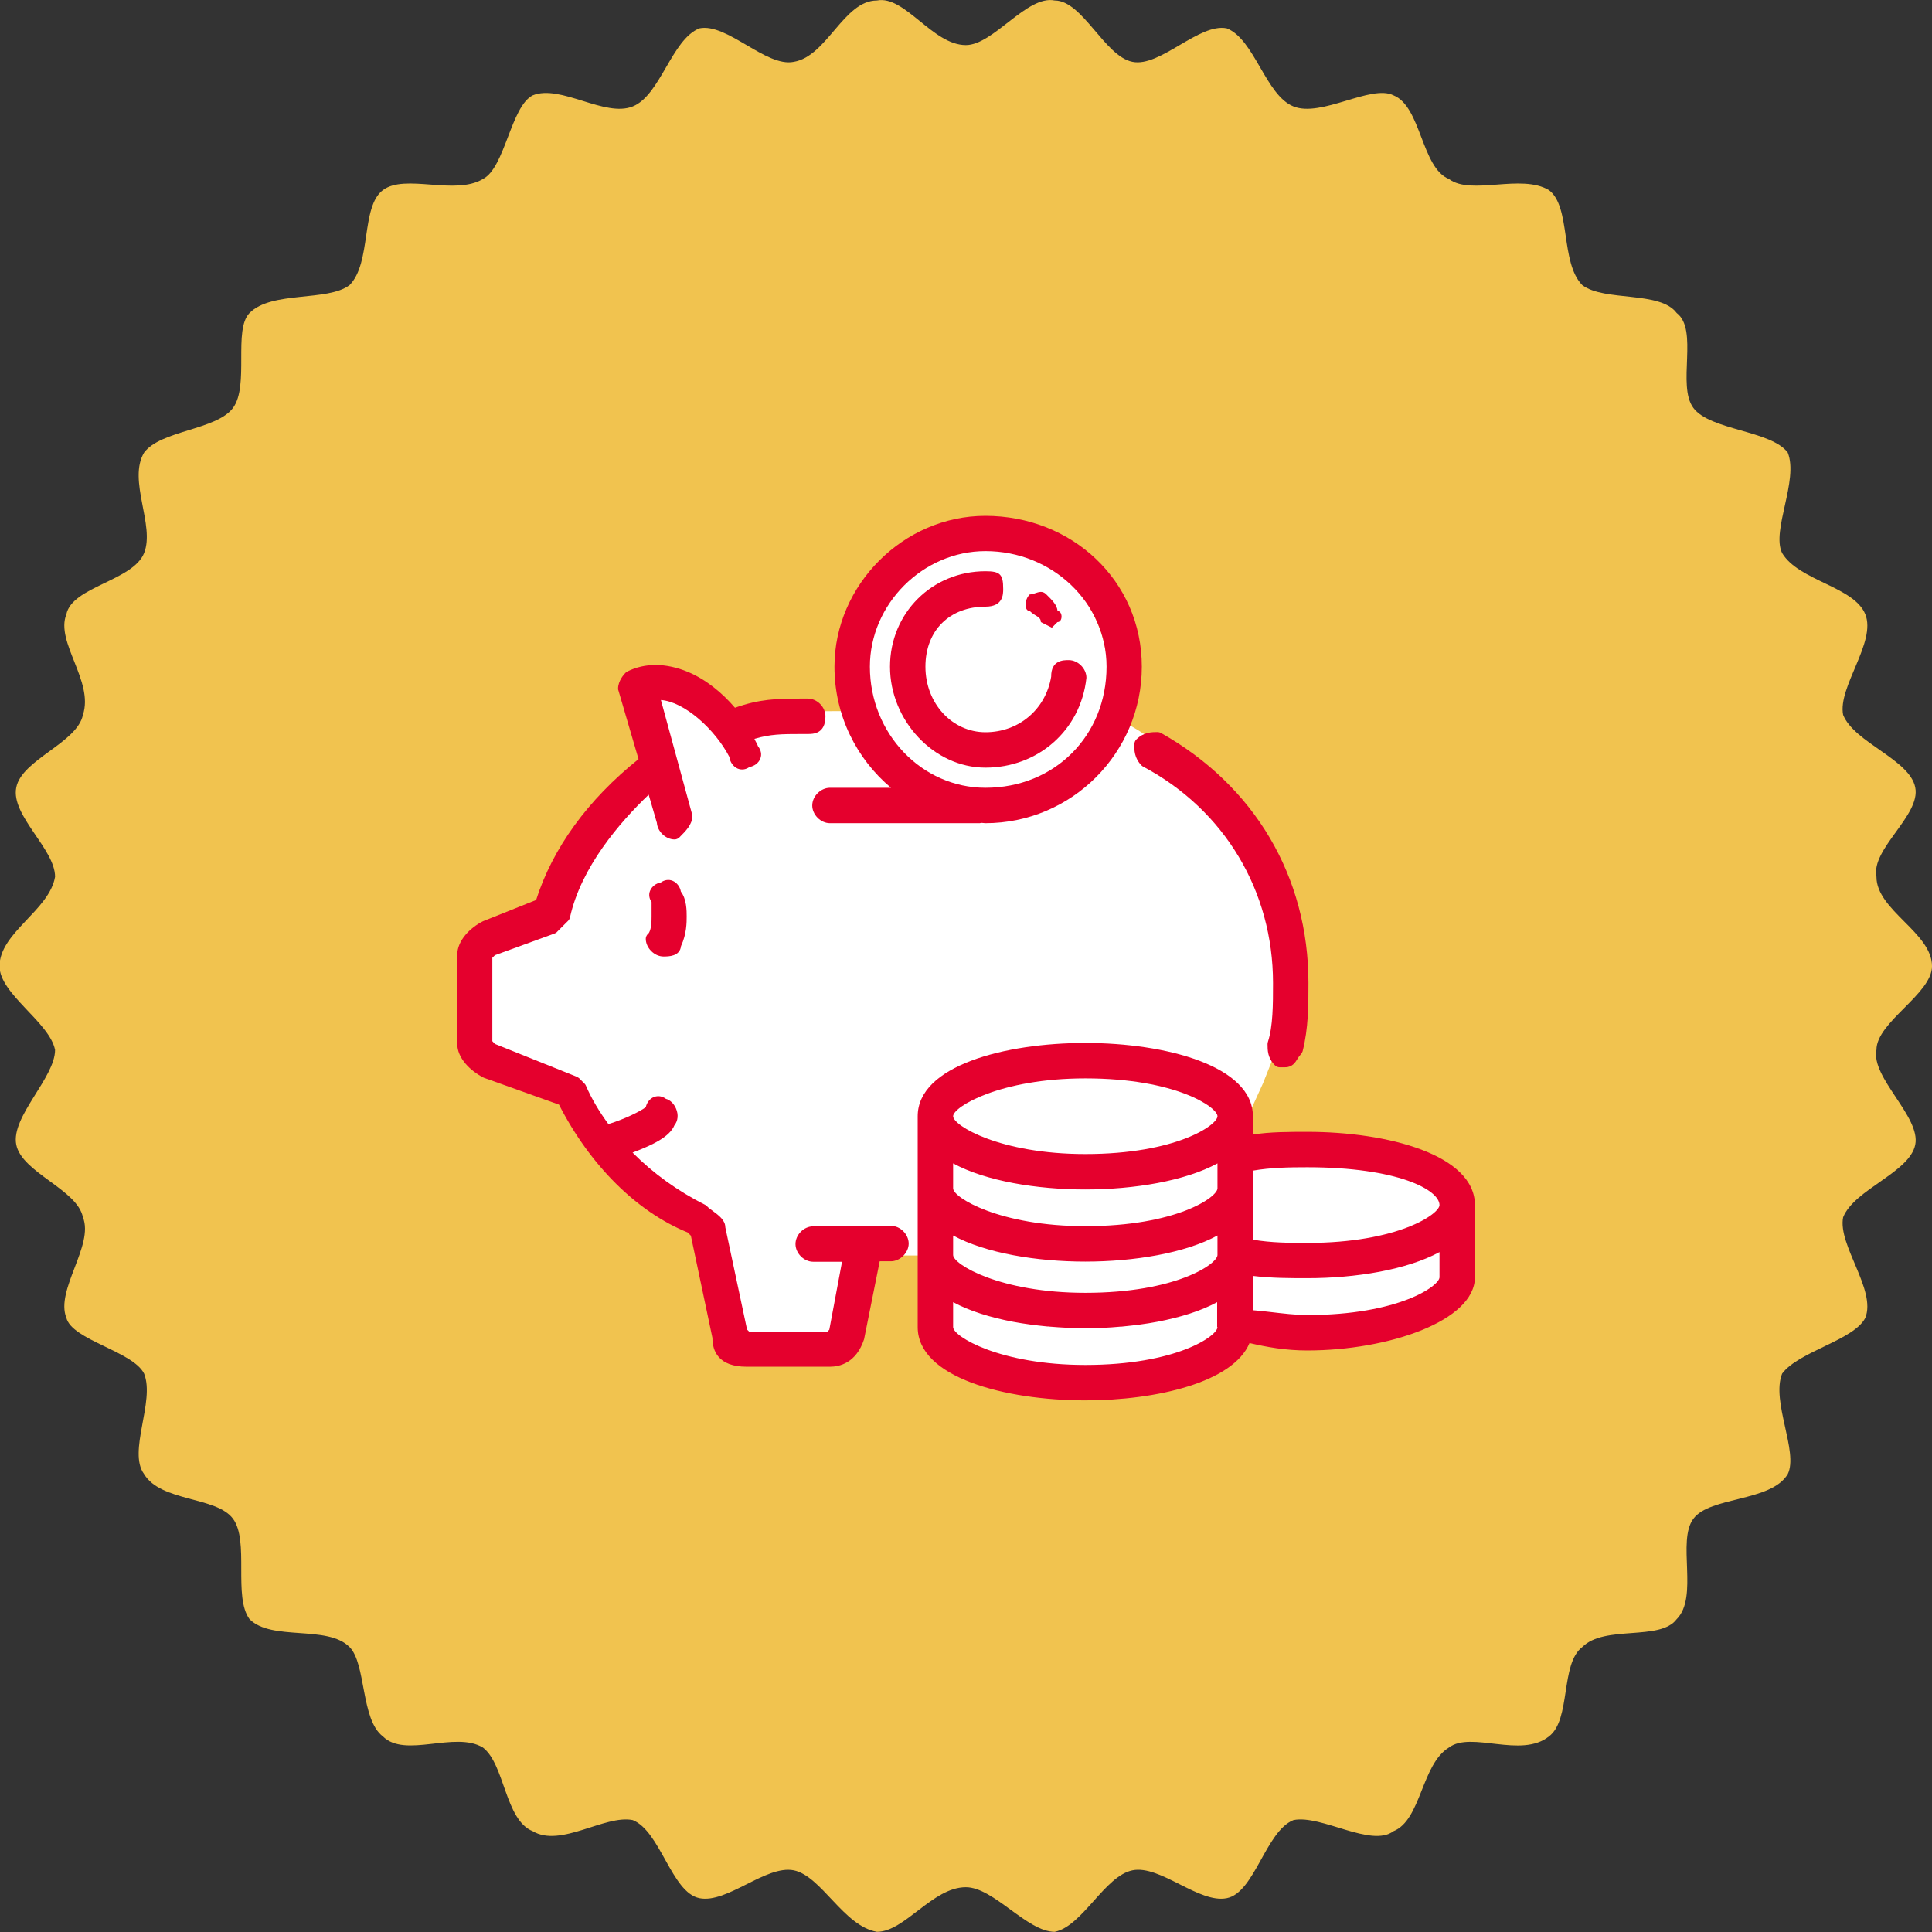
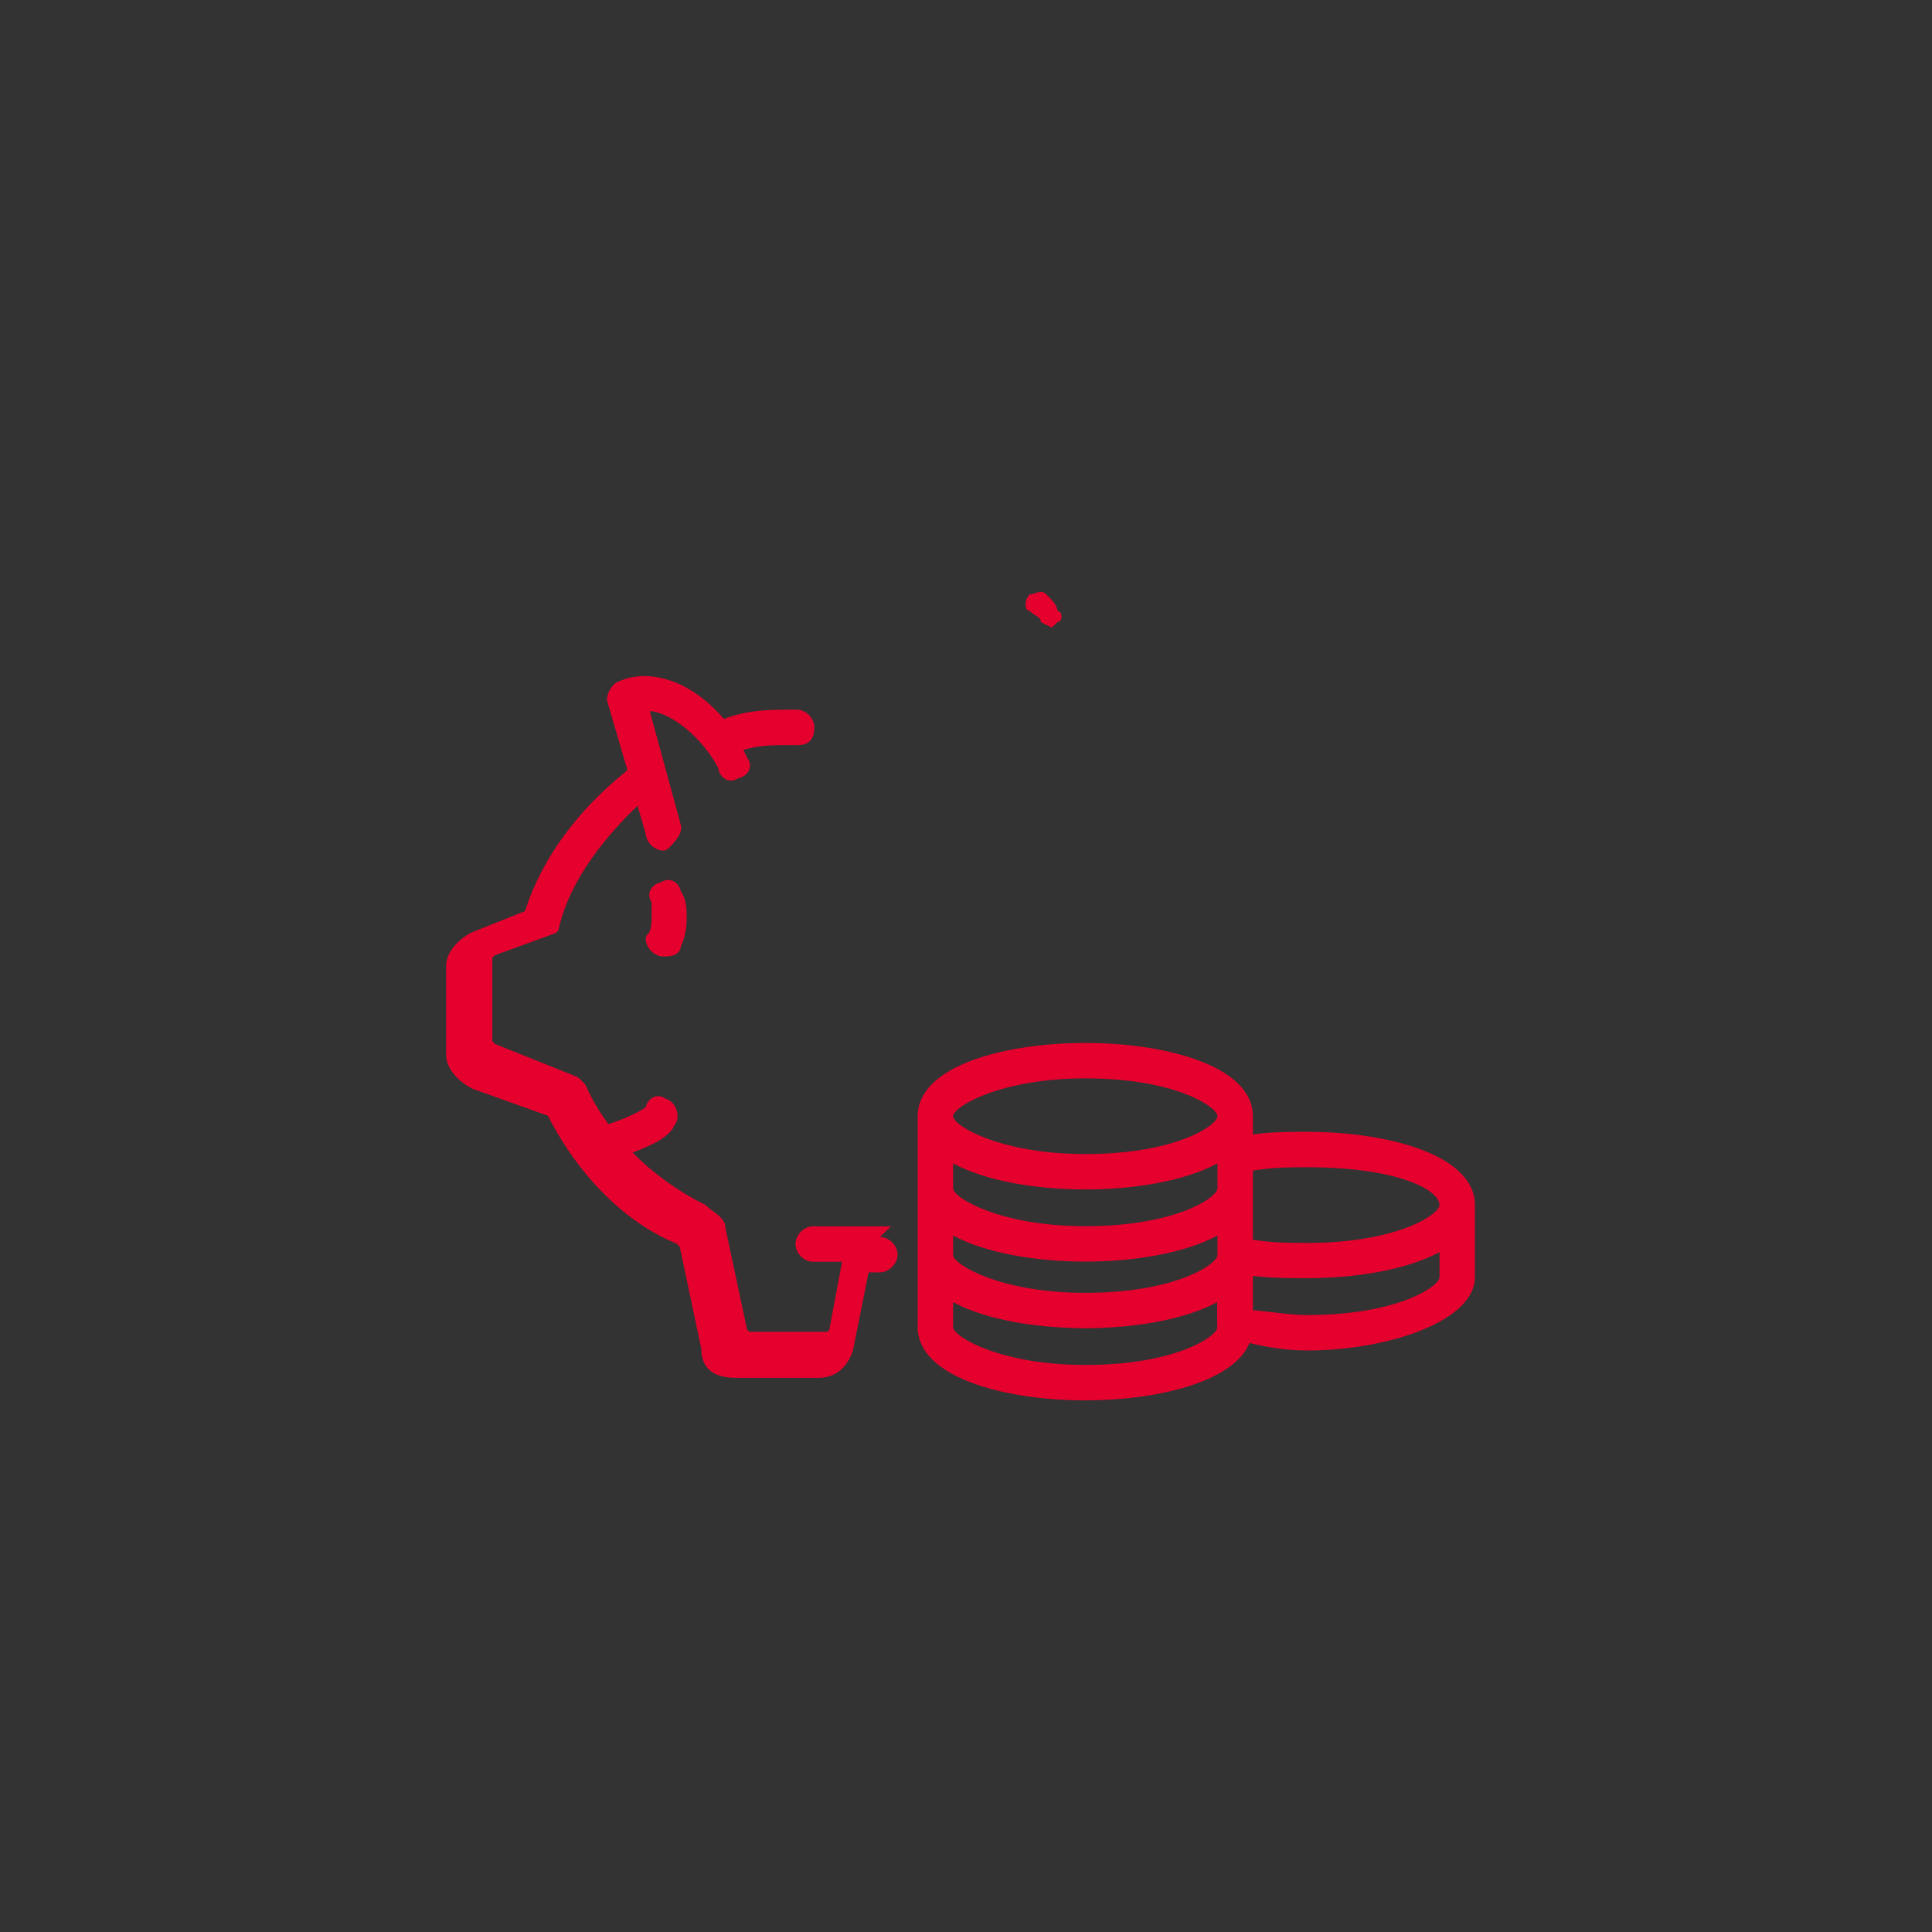
<svg xmlns="http://www.w3.org/2000/svg" id="t" viewBox="0 0 120 120">
  <rect x="0" y="0" width="120" height="120" fill="#333333" stroke="none" />
-   <path d="m120,60.01c0,1.73-3.45,3.47-3.45,5.2-.35,1.73,2.76,4.16,2.41,5.89-.35,1.73-3.79,2.77-4.48,4.51-.34,1.73,2.07,4.51,1.38,6.24-.69,1.39-4.14,2.08-5.17,3.47-.69,1.73,1.03,4.86.35,6.24-1.03,1.73-4.83,1.38-5.86,2.77-1.04,1.39.34,4.86-1.04,6.24-1.03,1.38-4.48.34-5.86,1.73-1.38,1.04-.69,4.51-2.07,5.55-1.73,1.39-4.83-.35-6.21.69-1.72,1.04-1.72,4.51-3.45,5.2-1.38,1.04-4.48-1.04-6.21-.69-1.73.69-2.41,4.51-4.14,4.85-1.73.35-4.14-2.08-5.86-1.73-1.73.35-3.1,3.47-4.83,3.82-1.72,0-3.79-2.77-5.52-2.77-2.07,0-3.79,2.77-5.52,2.77-2.07-.35-3.45-3.47-5.17-3.82-1.73-.34-4.14,2.08-5.86,1.73-1.73-.35-2.42-4.16-4.14-4.85-1.73-.35-4.48,1.73-6.21.69-1.73-.69-1.73-4.16-3.1-5.2-1.73-1.04-4.83.69-6.21-.69-1.38-1.04-1.03-4.51-2.07-5.55-1.38-1.39-4.83-.35-6.21-1.73-1.03-1.39,0-4.86-1.03-6.24-1.03-1.39-4.48-1.04-5.52-2.77-1.03-1.39.69-4.51,0-6.24-.69-1.39-4.48-2.08-4.83-3.47-.69-1.73,1.73-4.51,1.03-6.24-.34-1.73-3.79-2.77-4.14-4.51-.35-1.73,2.41-4.16,2.41-5.89-.35-1.73-3.45-3.47-3.45-5.2,0-2.08,3.1-3.47,3.45-5.55,0-1.73-2.76-3.81-2.41-5.55.34-1.73,3.79-2.77,4.14-4.51.69-2.08-1.72-4.51-1.03-6.24.35-1.73,4.14-2.08,4.83-3.81.69-1.73-1.03-4.51,0-6.24,1.04-1.39,4.48-1.39,5.52-2.77,1.03-1.39,0-4.85,1.03-5.9,1.38-1.39,4.83-.69,6.21-1.73,1.38-1.39.69-4.86,2.07-5.9,1.38-1.04,4.48.35,6.21-.69,1.38-.69,1.73-4.51,3.1-5.2,1.72-.7,4.48,1.39,6.21.69,1.72-.69,2.41-4.16,4.14-4.85,1.72-.35,4.14,2.43,5.86,2.08,2.07-.34,3.1-3.81,5.17-3.81,1.73-.34,3.45,2.77,5.52,2.77,1.72,0,3.79-3.12,5.52-2.77,1.73,0,3.1,3.47,4.83,3.81,1.72.35,4.14-2.43,5.86-2.08,1.73.69,2.41,4.16,4.14,4.85,1.73.7,4.83-1.39,6.21-.69,1.73.69,1.73,4.51,3.45,5.2,1.38,1.04,4.48-.35,6.21.69,1.38,1.04.69,4.51,2.07,5.9,1.38,1.04,4.83.34,5.86,1.73,1.38,1.04,0,4.51,1.04,5.9,1.03,1.39,4.83,1.39,5.86,2.77.69,1.73-1.03,4.85-.35,6.24,1.03,1.73,4.48,2.08,5.17,3.81.69,1.73-1.72,4.51-1.38,6.24.69,1.73,4.14,2.77,4.48,4.51.35,1.73-2.76,3.81-2.41,5.55,0,2.08,3.45,3.47,3.45,5.55" style="fill:#f1c34f; stroke-width:0px;" />
-   <path d="m80.86,70.72c-1.03,0-2.41.35-3.79.35v-.76l1.38-3.03c1.38-3.45,2.07-5.17,2.07-6.21,0-6.55-5.52-13.45-10.69-16.21l-1.36-1.02c.19-.68.33-1.37.33-2.08,0-4.14-3.45-7.93-7.59-7.93-4.48,0-7.93,3.79-7.93,7.93,0,.74.14,1.46.35,2.15l-1.04.26h-.35c-2.41,0-3.79,0-5.86.69-1.73-2.07-3.79-3.1-5.52-2.76h-2.07l1.38,5.52-.34.34c-2.76,2.07-4.83,5.18-5.86,8.28l-3.1,1.03c-1.03.35-1.38,1.03-1.38,2.07v5.52c0,.69.35,1.73,1.38,1.73l4.48,1.73c.34.69.69,1.38,1.03,2.07h-.35l1.38,1.38.34.35.34.34c1.38,1.73,3.1,2.76,5.17,3.79l1.38,6.21c0,1.03,1.04,1.72,2.07,1.72h4.83c1.03,0,2.07-.69,2.07-1.72l1.04-4.48h2.76v4.48c0,2.76,4.83,4.48,10,4.48,4.14,0,8.97-1.38,9.66-3.79,1.38.35,2.41.35,3.79.35,4.83,0,10-1.38,10-4.14v-4.14c0-2.76-5.17-4.48-10-4.48Z" style="fill:#fff; stroke-width:0px;" />
  <path d="m65.34,38.99l-.69-.35c0-.35-.35-.35-.69-.69-.35,0-.35-.69,0-1.03.35,0,.69-.35,1.03,0,.35.34.69.69.69,1.03.34,0,.34.69,0,.69l-.35.35Z" style="fill:#e5002d; stroke-width:0px;" />
  <path d="m40.23,58.02c-.07.08-.12.18-.12.29,0,.56.53,1.1,1.1,1.1.31,0,1.02,0,1.09-.65.35-.75.35-1.47.35-1.83s0-1.08-.36-1.55c-.05-.3-.25-.56-.51-.67-.24-.1-.51-.06-.73.1-.3.05-.56.25-.67.51-.1.23-.06.49.09.71v.89c0,.26,0,.87-.22,1.09Z" style="fill:#e5002d; stroke-width:0px;" />
-   <path d="m70.45,46.23c0,.36,0,.86.46,1.32.03.03.06.05.1.07,5.05,2.69,8.06,7.72,8.06,13.44,0,1.32,0,2.69-.32,3.66-.01.04-.02.09-.02.13,0,.38,0,.86.46,1.32.08.08.18.12.29.12h.35c.44,0,.63-.31.75-.51.06-.1.13-.2.22-.3.05-.05.09-.12.11-.19.36-1.43.36-2.86.36-4.24,0-6.59-3.34-12.25-9.17-15.53-.06-.03-.13-.05-.2-.05-.36,0-.86,0-1.32.46-.08.08-.12.18-.12.29Zm9.37,19.65h0s0,0,0,0Z" style="fill:#e5002d; stroke-width:0px;" />
-   <path d="m55.34,76.17h-4.83c-.58,0-1.1.52-1.1,1.1s.53,1.1,1.1,1.1h1.79l-.79,4.22-.13.13h-4.84l-.14-.14-1.35-6.35c0-.43-.39-.73-.77-1.01-.14-.1-.28-.2-.38-.31-.03-.03-.07-.06-.11-.08-1.7-.85-3.23-1.96-4.5-3.24,1.23-.47,2.3-.97,2.6-1.7.22-.27.26-.66.1-1.03-.13-.31-.37-.54-.63-.61-.23-.17-.5-.21-.75-.11-.25.1-.44.35-.5.63-.35.26-1.29.73-2.32,1.05-.56-.76-1.04-1.56-1.4-2.39-.02-.05-.05-.09-.08-.12l-.34-.34s-.09-.07-.14-.09l-5.09-2.04-.16-.17v-5.18l.16-.16,3.71-1.35c.06-.02.11-.05.15-.1l.69-.69c.05-.05.09-.12.11-.2.69-3.13,3.09-5.91,4.89-7.63l.51,1.75c.04.54.55,1.03,1.1,1.03.11,0,.22-.05.3-.13.39-.39.8-.8.8-1.31,0-.04,0-.07-.01-.11l-1.94-7.11c1.46.1,3.37,1.83,4.25,3.53.04.32.24.61.52.73.25.1.51.06.73-.1.3-.05.57-.25.67-.51.11-.26.05-.54-.14-.78-.05-.16-.16-.3-.22-.46.99-.29,1.67-.3,2.97-.3h.34c.33,0,1.1,0,1.1-1.1,0-.58-.52-1.1-1.1-1.1h-.34c-1.61,0-2.66.03-4.18.57-.82-.96-1.83-1.77-2.93-2.23-1.36-.56-2.66-.57-3.76-.02-.04.02-.08.05-.11.08-.08.08-.46.49-.46.98,0,.04,0,.08.02.11l1.25,4.27c-3.15,2.52-5.34,5.54-6.36,8.75l-3.3,1.32c-.8.4-1.6,1.2-1.6,2.09v5.52c0,.89.81,1.69,1.65,2.11l4.67,1.67c1.92,3.76,4.82,6.65,7.99,7.94l.2.2,1.34,6.35c0,.82.37,1.79,2.13,1.79h5.17c.58,0,1.63-.22,2.12-1.71l.97-4.84h.7c.56,0,1.1-.53,1.1-1.1s-.52-1.1-1.1-1.1Z" style="fill:#e5002d; stroke-width:0px;" />
+   <path d="m55.34,76.17h-4.83c-.58,0-1.1.52-1.1,1.1s.53,1.1,1.1,1.1h1.79l-.79,4.22-.13.13h-4.84l-.14-.14-1.35-6.35c0-.43-.39-.73-.77-1.01-.14-.1-.28-.2-.38-.31-.03-.03-.07-.06-.11-.08-1.7-.85-3.23-1.96-4.5-3.24,1.23-.47,2.3-.97,2.6-1.7.22-.27.26-.66.1-1.03-.13-.31-.37-.54-.63-.61-.23-.17-.5-.21-.75-.11-.25.1-.44.35-.5.63-.35.26-1.29.73-2.32,1.05-.56-.76-1.04-1.56-1.4-2.39-.02-.05-.05-.09-.08-.12l-.34-.34s-.09-.07-.14-.09l-5.09-2.04-.16-.17v-5.18l.16-.16,3.71-1.35c.06-.02.11-.05.15-.1c.05-.05.09-.12.11-.2.69-3.13,3.09-5.91,4.89-7.63l.51,1.75c.04.54.55,1.03,1.1,1.03.11,0,.22-.05.3-.13.39-.39.8-.8.8-1.31,0-.04,0-.07-.01-.11l-1.94-7.11c1.46.1,3.37,1.83,4.25,3.53.04.32.24.61.52.73.25.1.51.06.73-.1.3-.05.57-.25.67-.51.11-.26.05-.54-.14-.78-.05-.16-.16-.3-.22-.46.99-.29,1.67-.3,2.97-.3h.34c.33,0,1.1,0,1.1-1.1,0-.58-.52-1.1-1.1-1.1h-.34c-1.61,0-2.66.03-4.18.57-.82-.96-1.83-1.77-2.93-2.23-1.36-.56-2.66-.57-3.76-.02-.04.02-.08.05-.11.08-.08.08-.46.49-.46.98,0,.04,0,.08.02.11l1.25,4.27c-3.15,2.52-5.34,5.54-6.36,8.75l-3.3,1.32c-.8.4-1.6,1.2-1.6,2.09v5.52c0,.89.81,1.69,1.65,2.11l4.67,1.67c1.92,3.76,4.82,6.65,7.99,7.94l.2.2,1.34,6.35c0,.82.37,1.79,2.13,1.79h5.17c.58,0,1.63-.22,2.12-1.71l.97-4.84h.7c.56,0,1.1-.53,1.1-1.1s-.52-1.1-1.1-1.1Z" style="fill:#e5002d; stroke-width:0px;" />
  <path d="m91.61,74.85c0-3.12-5.4-4.55-10.41-4.55-1.08,0-2.35,0-3.38.17v-1.14c0-3.12-5.4-4.55-10.41-4.55s-10.41,1.42-10.41,4.55v8.62s0,0,0,0c0,0,0,0,0,0v4.48c0,3.12,5.4,4.55,10.41,4.55,4.45,0,9.19-1.13,10.2-3.56,1.08.25,2.23.46,3.59.46,5.03,0,10.41-1.83,10.41-4.55v-4.48s0,0,0,0c0,0,0,0,0,0Zm-24.2,5.45c-5.3,0-8.21-1.77-8.21-2.35v-1.21c2.03,1.1,5.19,1.62,8.21,1.62s6.18-.52,8.21-1.62v1.21c0,.55-2.56,2.35-8.21,2.35Zm0-13.32c5.65,0,8.21,1.8,8.21,2.35s-2.56,2.35-8.21,2.35c-5.3,0-8.21-1.77-8.21-2.35s2.91-2.35,8.21-2.35Zm-8.21,5.28c2.03,1.1,5.19,1.62,8.21,1.62s6.18-.52,8.21-1.62v1.55c0,.55-2.56,2.35-8.21,2.35-5.3,0-8.21-1.77-8.21-2.35v-1.55Zm16.42,10.17c0,.55-2.56,2.35-8.21,2.35-5.3,0-8.21-1.77-8.21-2.35v-1.55h0c1.02.55,2.31.95,3.73,1.22,0,0,0,0,0,0,.69.13,1.4.22,2.12.29.05,0,.1,0,.15.01.73.06,1.47.1,2.2.1s1.47-.03,2.2-.1c.05,0,.1,0,.15-.01.72-.07,1.44-.16,2.12-.29,0,0,0,0,0,0,1.42-.27,2.72-.67,3.73-1.22h0v1.55Zm13.79-3.1c0,.55-2.56,2.35-8.21,2.35-.72,0-1.53-.1-2.31-.19-.38-.05-.74-.08-1.07-.11v-2.13c1.14.14,2.35.14,3.38.14,3.02,0,6.18-.52,8.21-1.62v1.55Zm-8.21-2.13c-1.14,0-2.24-.01-3.38-.2v-4.29c1.11-.19,2.22-.21,3.38-.21,5.6,0,8.21,1.4,8.21,2.35,0,.55-2.56,2.35-8.21,2.35Z" style="fill:#e5002d; stroke-width:0px;" />
-   <path d="m50.45,50.03c0,.57.52,1.1,1.1,1.1h9.31s.07-.02.11-.02c.08,0,.15.02.23.02,5.36,0,9.72-4.36,9.72-9.72s-4.36-9.37-9.72-9.37c-5.08,0-9.37,4.29-9.37,9.37,0,3.05,1.39,5.74,3.51,7.52h-3.79c-.57,0-1.1.52-1.1,1.1Zm3.58-8.62c0-3.89,3.29-7.18,7.18-7.18,4.15,0,7.52,3.22,7.52,7.18,0,4.29-3.23,7.52-7.52,7.52-3.96,0-7.18-3.37-7.18-7.52Z" style="fill:#e5002d; stroke-width:0px;" />
-   <path d="m66.38,41c-.33,0-1.1,0-1.09,1.03-.34,2.03-2.01,3.45-4.08,3.45s-3.73-1.79-3.73-4.07,1.53-3.73,3.73-3.73c1.1,0,1.1-.77,1.1-1.1,0-.91-.19-1.1-1.1-1.1-3.32,0-5.93,2.6-5.93,5.93s2.71,6.27,5.93,6.27,5.91-2.28,6.27-5.58c0-.57-.52-1.1-1.1-1.1Z" style="fill:#e5002d; stroke-width:0px;" />
</svg>